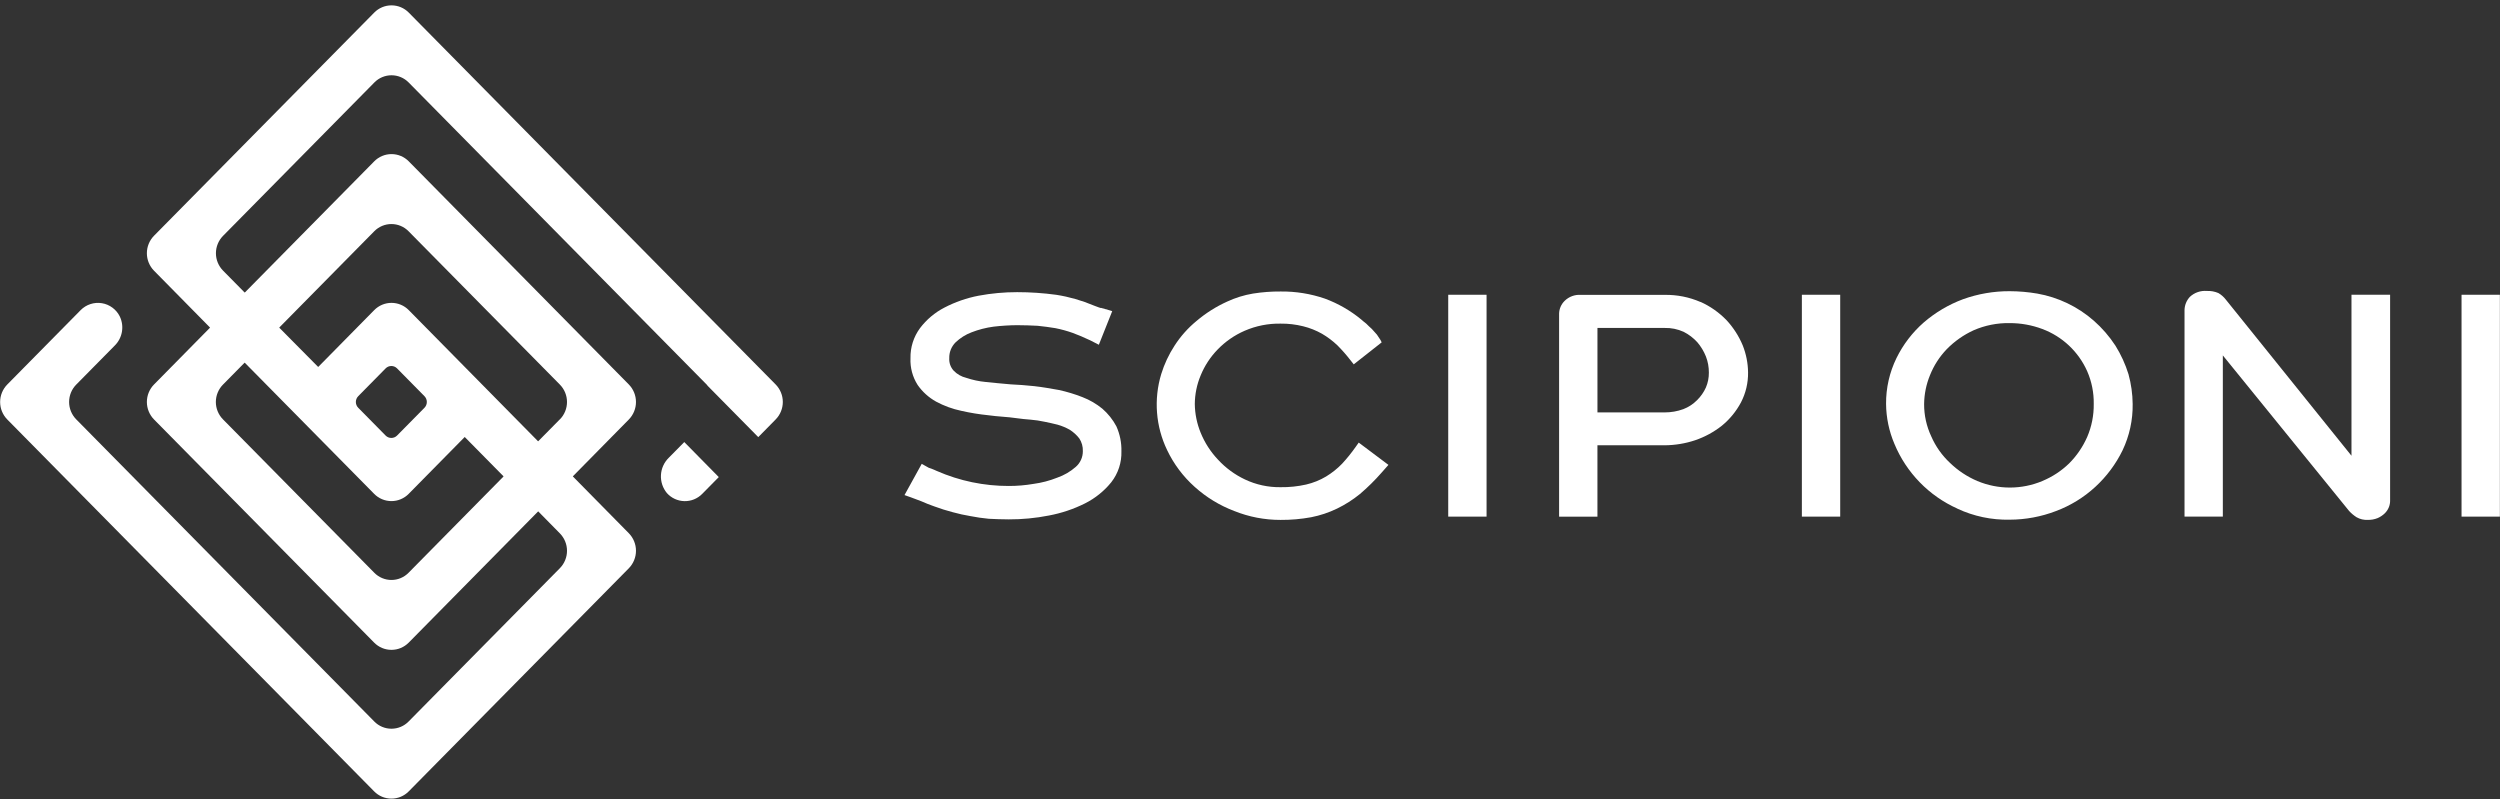
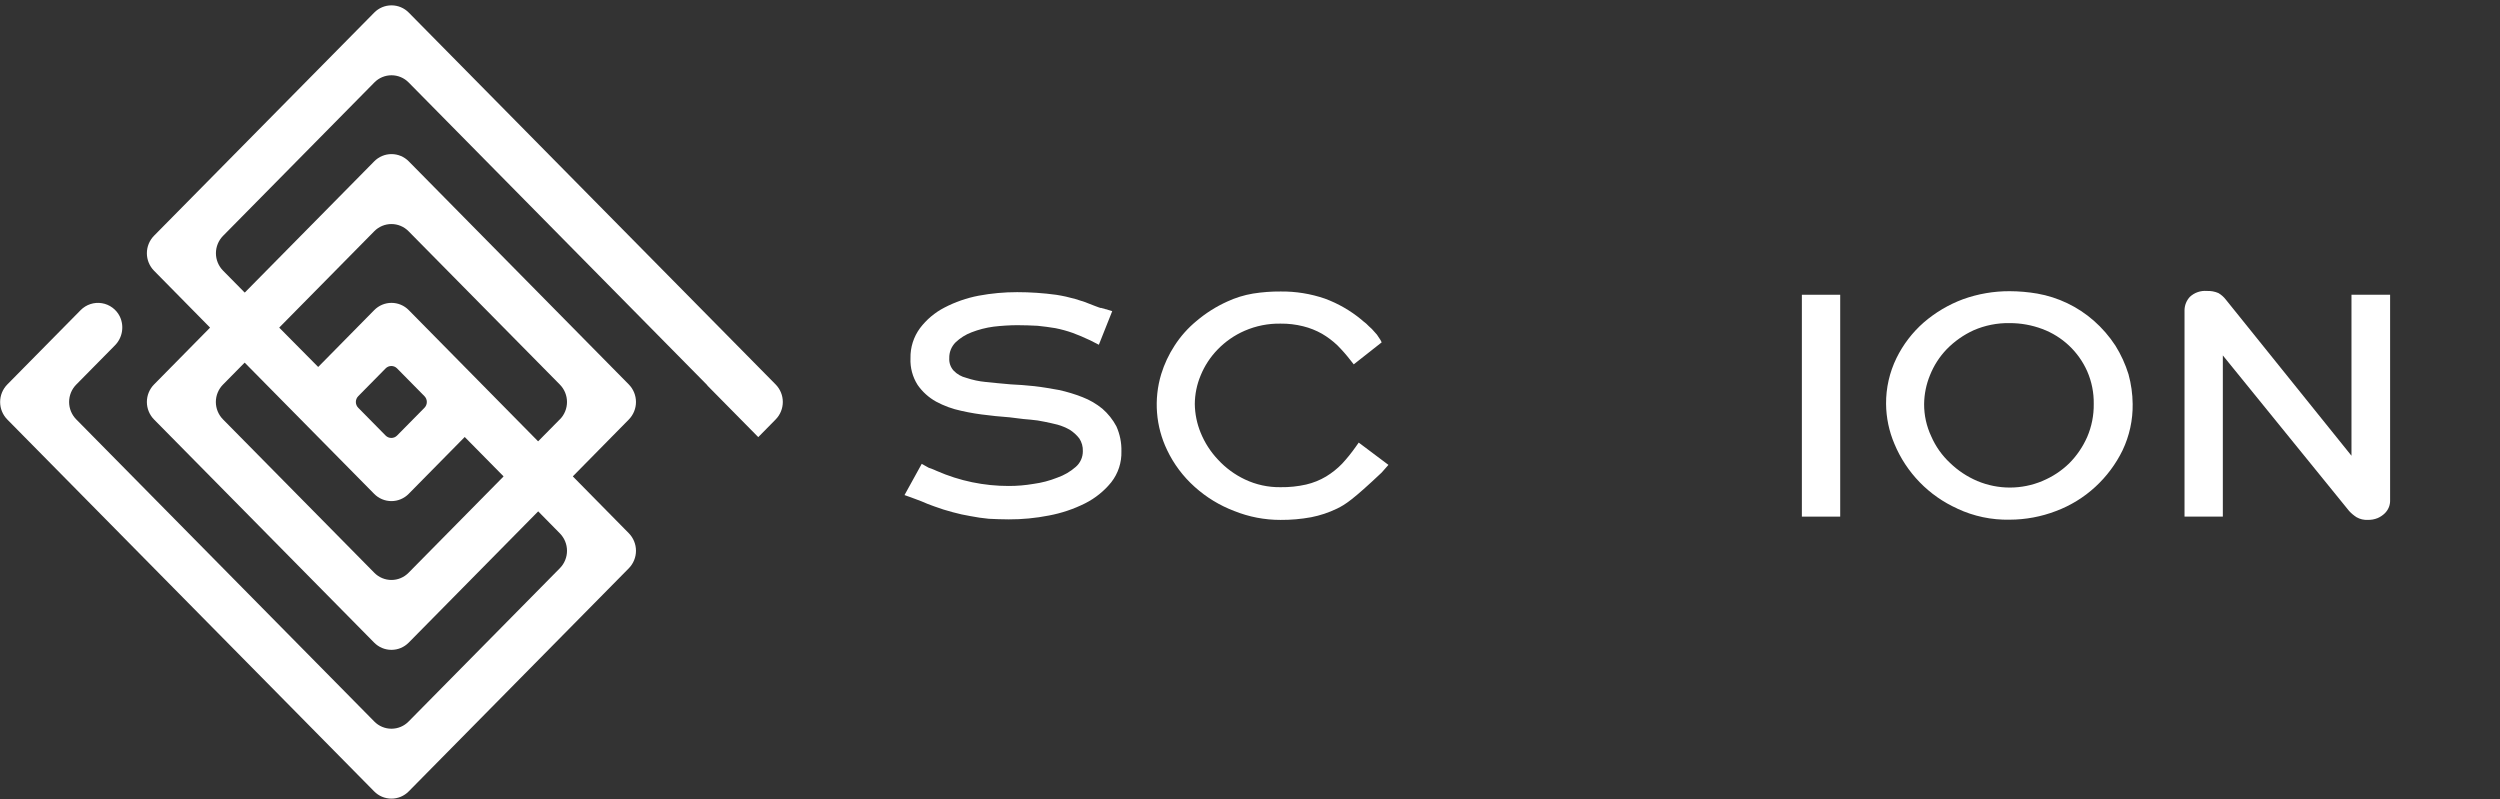
<svg xmlns="http://www.w3.org/2000/svg" width="416" height="133" viewBox="0 0 416 133" fill="none">
  <rect x="0" y="0" width="416" height="133" fill="#333333" stroke="none" />
-   <path d="M113.864 73.558L111.287 76.169C110.506 76.93 110.04 77.957 109.982 79.046C109.923 80.135 110.277 81.207 110.972 82.047C111.339 82.458 111.786 82.789 112.286 83.019C112.786 83.25 113.328 83.376 113.878 83.388C114.429 83.401 114.976 83.301 115.486 83.094C115.996 82.887 116.459 82.577 116.845 82.184L119.605 79.387L113.864 73.558Z" fill="white" />
  <path d="M104.639 69.803C105.4 69.025 105.826 67.98 105.826 66.891C105.826 65.803 105.4 64.757 104.639 63.979L68.018 26.848C67.643 26.466 67.196 26.163 66.702 25.956C66.209 25.748 65.68 25.642 65.145 25.642C64.61 25.642 64.081 25.748 63.587 25.956C63.094 26.163 62.647 26.466 62.272 26.848L40.753 48.662C40.745 48.669 40.735 48.672 40.725 48.672C40.714 48.672 40.704 48.669 40.696 48.662L37.112 45.028C36.355 44.257 35.93 43.22 35.93 42.139C35.93 41.058 36.355 40.021 37.112 39.25L62.297 13.72C62.669 13.342 63.112 13.041 63.602 12.836C64.091 12.631 64.616 12.525 65.146 12.525C65.677 12.525 66.202 12.631 66.691 12.836C67.18 13.041 67.624 13.342 67.996 13.72L117.602 64.004C117.666 64.07 117.715 64.151 117.776 64.224L126.176 72.737L129.068 69.799C129.832 69.022 130.26 67.976 130.26 66.886C130.26 65.797 129.832 64.751 129.068 63.974L68.018 2.096C67.643 1.715 67.196 1.411 66.702 1.204C66.209 0.997 65.68 0.891 65.145 0.891C64.61 0.891 64.081 0.997 63.587 1.204C63.094 1.411 62.647 1.715 62.272 2.096L25.631 39.226C24.868 40.002 24.44 41.048 24.44 42.138C24.44 43.227 24.868 44.273 25.631 45.05L34.929 54.486C34.936 54.494 34.939 54.504 34.939 54.514C34.939 54.525 34.936 54.535 34.929 54.543L25.631 63.977C24.868 64.753 24.44 65.799 24.44 66.889C24.44 67.978 24.868 69.024 25.631 69.801L62.263 106.933C62.638 107.314 63.085 107.616 63.578 107.823C64.072 108.029 64.601 108.135 65.135 108.135C65.67 108.135 66.199 108.029 66.692 107.823C67.185 107.616 67.632 107.314 68.008 106.933L89.554 85.089L93.171 88.762C93.927 89.534 94.35 90.571 94.35 91.651C94.35 92.731 93.927 93.769 93.171 94.54L67.986 120.063C67.614 120.442 67.171 120.743 66.681 120.948C66.192 121.153 65.667 121.259 65.136 121.259C64.606 121.259 64.081 121.153 63.592 120.948C63.102 120.743 62.659 120.442 62.287 120.063L12.68 69.779C11.923 69.008 11.499 67.971 11.499 66.89C11.499 65.809 11.923 64.772 12.68 64.001L19.064 57.533C19.7 56.915 20.126 56.114 20.283 55.24C20.44 54.367 20.319 53.467 19.938 52.667C19.653 52.086 19.233 51.582 18.714 51.197C18.195 50.811 17.592 50.556 16.954 50.452C16.316 50.348 15.662 50.398 15.048 50.599C14.434 50.799 13.876 51.144 13.422 51.604L1.212 63.979C0.449 64.756 0.021 65.802 0.021 66.891C0.021 67.981 0.449 69.027 1.212 69.803L62.263 131.689C62.638 132.07 63.085 132.372 63.578 132.579C64.072 132.785 64.601 132.891 65.135 132.891C65.67 132.891 66.199 132.785 66.692 132.579C67.185 132.372 67.632 132.07 68.008 131.689L104.639 94.559C105.4 93.781 105.827 92.736 105.827 91.646C105.827 90.557 105.4 89.511 104.639 88.733L95.341 79.296C95.334 79.289 95.33 79.279 95.33 79.269C95.33 79.259 95.334 79.25 95.341 79.243L104.639 69.803ZM83.778 79.296L67.983 95.309C67.612 95.688 67.168 95.989 66.679 96.194C66.19 96.4 65.665 96.506 65.134 96.506C64.603 96.506 64.078 96.4 63.589 96.194C63.1 95.989 62.656 95.688 62.285 95.309L37.1 69.779C36.343 69.008 35.918 67.971 35.918 66.89C35.918 65.809 36.343 64.772 37.1 64.001L40.684 60.367C40.688 60.363 40.692 60.359 40.697 60.357C40.702 60.355 40.707 60.354 40.712 60.354C40.718 60.354 40.723 60.355 40.728 60.357C40.733 60.359 40.737 60.363 40.74 60.367L62.26 82.177C62.635 82.559 63.082 82.862 63.575 83.069C64.068 83.277 64.598 83.383 65.133 83.383C65.668 83.383 66.197 83.277 66.69 83.069C67.184 82.862 67.631 82.559 68.005 82.177L77.303 72.742C77.306 72.738 77.311 72.735 77.315 72.733C77.32 72.731 77.325 72.729 77.33 72.729C77.335 72.729 77.34 72.731 77.345 72.733C77.35 72.735 77.354 72.738 77.357 72.742L83.765 79.238C83.769 79.241 83.772 79.246 83.774 79.25C83.776 79.255 83.777 79.26 83.777 79.266C83.777 79.271 83.776 79.276 83.774 79.281C83.772 79.286 83.769 79.29 83.765 79.294M59.605 65.931L64.169 61.3C64.293 61.174 64.441 61.073 64.604 61.005C64.767 60.937 64.942 60.901 65.119 60.901C65.296 60.901 65.471 60.937 65.635 61.005C65.798 61.073 65.946 61.174 66.07 61.3L70.628 65.921C70.882 66.18 71.025 66.528 71.025 66.89C71.025 67.252 70.882 67.6 70.628 67.859L66.072 72.475C65.948 72.602 65.799 72.702 65.636 72.771C65.472 72.839 65.297 72.874 65.119 72.874C64.942 72.874 64.766 72.839 64.603 72.771C64.439 72.702 64.291 72.602 64.166 72.475L59.608 67.851C59.355 67.595 59.214 67.25 59.214 66.89C59.214 66.53 59.355 66.185 59.608 65.929M93.159 69.776L89.572 73.411C89.568 73.415 89.564 73.418 89.559 73.421C89.554 73.423 89.549 73.424 89.543 73.424C89.538 73.424 89.533 73.423 89.528 73.421C89.523 73.418 89.519 73.415 89.515 73.411L68.018 51.604C67.643 51.222 67.196 50.918 66.703 50.711C66.209 50.504 65.68 50.397 65.145 50.397C64.61 50.397 64.081 50.504 63.587 50.711C63.094 50.918 62.647 51.222 62.272 51.604L52.974 61.038C52.971 61.042 52.967 61.045 52.963 61.047C52.958 61.05 52.953 61.051 52.948 61.051C52.942 61.051 52.937 61.05 52.933 61.047C52.928 61.045 52.924 61.042 52.921 61.038L46.486 54.543C46.479 54.535 46.476 54.526 46.476 54.516C46.476 54.506 46.479 54.496 46.486 54.489L62.282 38.476C62.654 38.098 63.098 37.797 63.587 37.592C64.076 37.387 64.601 37.282 65.132 37.282C65.662 37.282 66.187 37.387 66.676 37.592C67.165 37.797 67.609 38.098 67.981 38.476L93.171 64.004C93.926 64.775 94.349 65.811 94.349 66.891C94.349 67.971 93.926 69.008 93.171 69.779" fill="white" />
  <path d="M183.199 51.23L183.742 51.379C183.691 51.379 183.691 51.379 183.642 51.328C183.693 51.328 183.742 51.379 183.887 51.428C184.074 51.456 184.257 51.507 184.432 51.578L185.073 51.776L182.849 57.368L181.415 56.633C180.375 56.143 179.436 55.741 178.496 55.396C177.56 55.066 176.602 54.802 175.629 54.607C174.689 54.458 173.701 54.311 172.661 54.211C171.623 54.159 170.488 54.11 169.25 54.11C167.941 54.12 166.634 54.202 165.335 54.355C164.078 54.522 162.846 54.838 161.665 55.298C160.671 55.674 159.764 56.246 158.995 56.981C158.654 57.325 158.386 57.734 158.207 58.185C158.029 58.636 157.944 59.119 157.958 59.604C157.934 59.981 157.987 60.36 158.113 60.717C158.239 61.074 158.436 61.402 158.692 61.681C159.256 62.267 159.977 62.679 160.769 62.868C161.826 63.225 162.92 63.458 164.031 63.562C165.266 63.711 166.651 63.806 168.19 63.958C169.414 64.01 170.711 64.108 172.105 64.255C173.439 64.404 174.826 64.651 176.211 64.896C177.545 65.187 178.855 65.584 180.126 66.084C181.326 66.547 182.444 67.198 183.439 68.014C184.385 68.837 185.173 69.826 185.763 70.933C186.351 72.241 186.637 73.664 186.603 75.097C186.66 76.955 186.065 78.775 184.922 80.24C183.736 81.706 182.253 82.903 180.571 83.752C178.664 84.708 176.633 85.391 174.537 85.783C172.339 86.217 170.103 86.432 167.862 86.424C166.676 86.424 165.589 86.373 164.549 86.326C163.521 86.231 162.497 86.082 161.484 85.881C160.501 85.719 159.527 85.504 158.567 85.239C157.513 84.966 156.473 84.639 155.452 84.259C154.718 84.014 154.018 83.716 153.326 83.417C152.633 83.172 151.943 82.873 151.2 82.626L150.51 82.381L153.375 77.184L154.168 77.627C154.407 77.791 154.675 77.909 154.958 77.975C155.107 78.024 155.303 78.124 155.447 78.173C155.592 78.222 155.743 78.325 155.893 78.372C159.67 80.025 163.749 80.875 167.872 80.865C169.247 80.867 170.62 80.751 171.976 80.519C173.332 80.337 174.661 79.988 175.932 79.481C177.059 79.089 178.1 78.484 178.998 77.698C179.374 77.373 179.675 76.97 179.88 76.517C180.085 76.064 180.189 75.572 180.185 75.075C180.214 74.321 180.006 73.576 179.59 72.947C179.148 72.382 178.612 71.896 178.007 71.511C177.367 71.15 176.686 70.866 175.979 70.666C175.244 70.471 174.498 70.324 173.806 70.177C173.04 70.009 172.263 69.894 171.481 69.831C170.691 69.78 169.898 69.684 169.159 69.586C168.42 69.489 167.625 69.388 166.835 69.341C166.044 69.295 165.252 69.192 164.461 69.097C162.948 68.945 161.445 68.699 159.962 68.362C158.495 68.055 157.08 67.538 155.761 66.826C154.541 66.149 153.492 65.201 152.695 64.056C151.85 62.729 151.434 61.173 151.505 59.601C151.467 57.806 152.024 56.048 153.089 54.602C154.168 53.175 155.553 52.008 157.143 51.188C158.932 50.255 160.848 49.588 162.829 49.207C164.949 48.811 167.101 48.613 169.257 48.614C171.44 48.615 173.62 48.763 175.783 49.058C177.924 49.395 180.016 49.994 182.012 50.84C182.162 50.889 182.257 50.941 182.409 50.99C182.538 51.047 182.67 51.096 182.805 51.137L183.101 51.237H183.199V51.23Z" fill="white" />
-   <path d="M224.714 59.935C224.042 59.066 223.316 58.24 222.541 57.461C221.761 56.721 220.898 56.073 219.97 55.531C218.991 54.979 217.943 54.563 216.853 54.294C215.625 53.986 214.362 53.837 213.097 53.851C211.04 53.814 208.999 54.219 207.112 55.039C205.423 55.773 203.895 56.832 202.615 58.156C201.407 59.398 200.45 60.859 199.793 62.462C199.162 63.967 198.83 65.581 198.815 67.213C198.835 68.861 199.167 70.49 199.793 72.014C200.465 73.664 201.438 75.174 202.661 76.469C203.933 77.854 205.461 78.979 207.161 79.782C209.014 80.659 211.044 81.099 213.094 81.068C214.524 81.089 215.952 80.94 217.347 80.625C218.513 80.353 219.631 79.903 220.66 79.29C221.637 78.698 222.534 77.981 223.329 77.159C224.149 76.271 224.909 75.329 225.602 74.338L226.092 73.647L231.037 77.358L229.899 78.644C228.785 79.918 227.579 81.11 226.29 82.207C225.118 83.159 223.841 83.973 222.483 84.632C221.116 85.293 219.671 85.776 218.181 86.067C216.502 86.376 214.797 86.525 213.089 86.513C210.446 86.519 207.827 86.015 205.375 85.029C202.954 84.111 200.724 82.752 198.8 81.019C196.874 79.3 195.311 77.214 194.202 74.882C192.311 70.945 191.962 66.443 193.224 62.261C193.74 60.581 194.49 58.982 195.45 57.51C196.449 55.959 197.683 54.573 199.108 53.403C200.648 52.099 202.362 51.016 204.2 50.184C205.567 49.548 207.013 49.099 208.499 48.85C210.02 48.608 211.559 48.492 213.099 48.504C215.604 48.476 218.094 48.877 220.464 49.69C222.654 50.5 224.693 51.67 226.498 53.153C226.743 53.351 226.987 53.601 227.337 53.848C227.633 54.145 227.932 54.441 228.277 54.74C228.573 55.085 228.871 55.382 229.118 55.68C229.363 56.028 229.564 56.322 229.713 56.572L229.911 56.969L225.262 60.63L224.714 59.935Z" fill="white" />
-   <path d="M247.364 49.048H240.985V85.966H247.364V49.048Z" fill="white" />
-   <path d="M282.968 50.234C284.6 50.97 286.077 52.012 287.318 53.303C288.444 54.524 289.348 55.933 289.988 57.466C290.559 58.9 290.861 60.427 290.878 61.97C290.903 63.709 290.496 65.427 289.694 66.969C288.903 68.452 287.827 69.764 286.528 70.829C285.194 71.884 283.689 72.704 282.08 73.254C280.438 73.802 278.719 74.086 276.988 74.096H265.813V85.972H259.434V52.174C259.456 51.369 259.794 50.605 260.374 50.048C260.725 49.705 261.144 49.441 261.604 49.272C262.064 49.103 262.555 49.034 263.044 49.068H276.99C279.046 49.031 281.087 49.436 282.973 50.256M276.99 68.625C278.053 68.629 279.109 68.445 280.108 68.081C280.962 67.753 281.736 67.247 282.381 66.597C283.005 65.988 283.509 65.267 283.866 64.471C284.198 63.688 284.365 62.845 284.355 61.995C284.361 61.081 284.195 60.175 283.866 59.323C283.521 58.456 283.036 57.653 282.43 56.945C281.783 56.234 281.012 55.647 280.154 55.213C279.161 54.763 278.08 54.544 276.99 54.571H265.816V68.625H276.99Z" fill="white" />
+   <path d="M224.714 59.935C224.042 59.066 223.316 58.24 222.541 57.461C221.761 56.721 220.898 56.073 219.97 55.531C218.991 54.979 217.943 54.563 216.853 54.294C215.625 53.986 214.362 53.837 213.097 53.851C211.04 53.814 208.999 54.219 207.112 55.039C205.423 55.773 203.895 56.832 202.615 58.156C201.407 59.398 200.45 60.859 199.793 62.462C199.162 63.967 198.83 65.581 198.815 67.213C198.835 68.861 199.167 70.49 199.793 72.014C200.465 73.664 201.438 75.174 202.661 76.469C203.933 77.854 205.461 78.979 207.161 79.782C209.014 80.659 211.044 81.099 213.094 81.068C214.524 81.089 215.952 80.94 217.347 80.625C218.513 80.353 219.631 79.903 220.66 79.29C221.637 78.698 222.534 77.981 223.329 77.159C224.149 76.271 224.909 75.329 225.602 74.338L226.092 73.647L231.037 77.358L229.899 78.644C225.118 83.159 223.841 83.973 222.483 84.632C221.116 85.293 219.671 85.776 218.181 86.067C216.502 86.376 214.797 86.525 213.089 86.513C210.446 86.519 207.827 86.015 205.375 85.029C202.954 84.111 200.724 82.752 198.8 81.019C196.874 79.3 195.311 77.214 194.202 74.882C192.311 70.945 191.962 66.443 193.224 62.261C193.74 60.581 194.49 58.982 195.45 57.51C196.449 55.959 197.683 54.573 199.108 53.403C200.648 52.099 202.362 51.016 204.2 50.184C205.567 49.548 207.013 49.099 208.499 48.85C210.02 48.608 211.559 48.492 213.099 48.504C215.604 48.476 218.094 48.877 220.464 49.69C222.654 50.5 224.693 51.67 226.498 53.153C226.743 53.351 226.987 53.601 227.337 53.848C227.633 54.145 227.932 54.441 228.277 54.74C228.573 55.085 228.871 55.382 229.118 55.68C229.363 56.028 229.564 56.322 229.713 56.572L229.911 56.969L225.262 60.63L224.714 59.935Z" fill="white" />
  <path d="M306.21 49.048H299.831V85.966H306.21V49.048Z" fill="white" />
  <path d="M325.709 84.632C320.966 82.507 317.215 78.647 315.224 73.843C314.332 71.744 313.862 69.49 313.842 67.209C313.821 64.569 314.414 61.961 315.572 59.589C316.68 57.328 318.225 55.311 320.118 53.652C322.047 51.988 324.257 50.681 326.644 49.792C329.134 48.897 331.761 48.444 334.407 48.455C335.948 48.461 337.486 48.594 339.005 48.852C342.489 49.467 345.739 51.025 348.401 53.358C349.787 54.575 351.002 55.976 352.01 57.522C352.933 59.007 353.664 60.603 354.182 62.273C354.626 63.886 354.859 65.549 354.875 67.221C354.916 69.889 354.34 72.532 353.191 74.941C352.07 77.237 350.528 79.302 348.645 81.029C346.747 82.772 344.532 84.134 342.12 85.038C339.658 85.984 337.044 86.47 334.407 86.474C331.405 86.539 328.428 85.912 325.706 84.642M339.847 80.037C341.501 79.354 343.011 78.363 344.297 77.118C345.566 75.848 346.587 74.353 347.309 72.709C348.054 70.975 348.425 69.103 348.398 67.216C348.43 65.345 348.058 63.489 347.309 61.774C346.594 60.164 345.566 58.714 344.284 57.507C343.002 56.3 341.493 55.361 339.844 54.745C338.105 54.092 336.262 53.76 334.405 53.765C332.349 53.728 330.309 54.133 328.422 54.953C326.74 55.721 325.214 56.795 323.923 58.12C322.731 59.363 321.791 60.825 321.153 62.425C320.526 63.949 320.194 65.578 320.174 67.226C320.163 69.088 320.568 70.929 321.361 72.614C322.087 74.281 323.147 75.781 324.476 77.022C325.794 78.3 327.337 79.323 329.027 80.04C330.741 80.759 332.581 81.129 334.44 81.129C336.299 81.129 338.139 80.759 339.854 80.04" fill="white" />
  <path d="M363.505 85.967V51.571C363.527 50.761 363.844 49.988 364.395 49.396C364.77 49.044 365.215 48.776 365.7 48.607C366.185 48.438 366.7 48.373 367.212 48.416C367.872 48.384 368.532 48.503 369.14 48.764C369.618 49.043 370.038 49.412 370.375 49.851L391.286 75.835V49.046H397.714V83.243C397.725 83.632 397.657 84.02 397.515 84.382C397.361 84.773 397.125 85.127 396.823 85.421C396.479 85.755 396.077 86.023 395.636 86.212C395.119 86.422 394.565 86.523 394.007 86.508C393.351 86.544 392.698 86.391 392.128 86.065C391.673 85.773 391.258 85.424 390.892 85.026L369.879 59.141V85.964L363.505 85.967Z" fill="white" />
-   <path d="M415.979 49.048H409.6V85.966H415.979V49.048Z" fill="white" />
</svg>